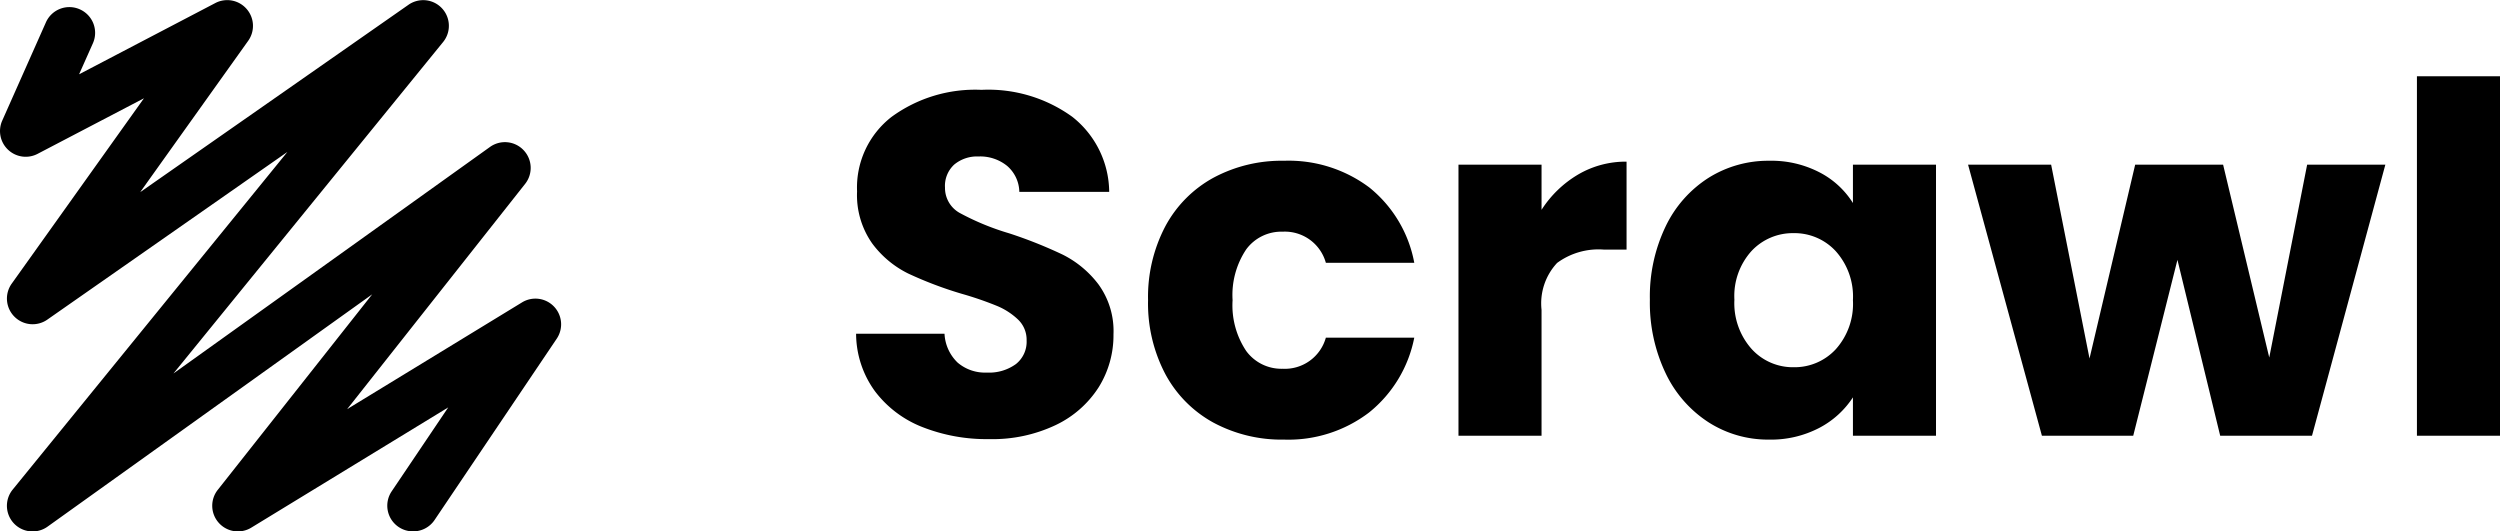
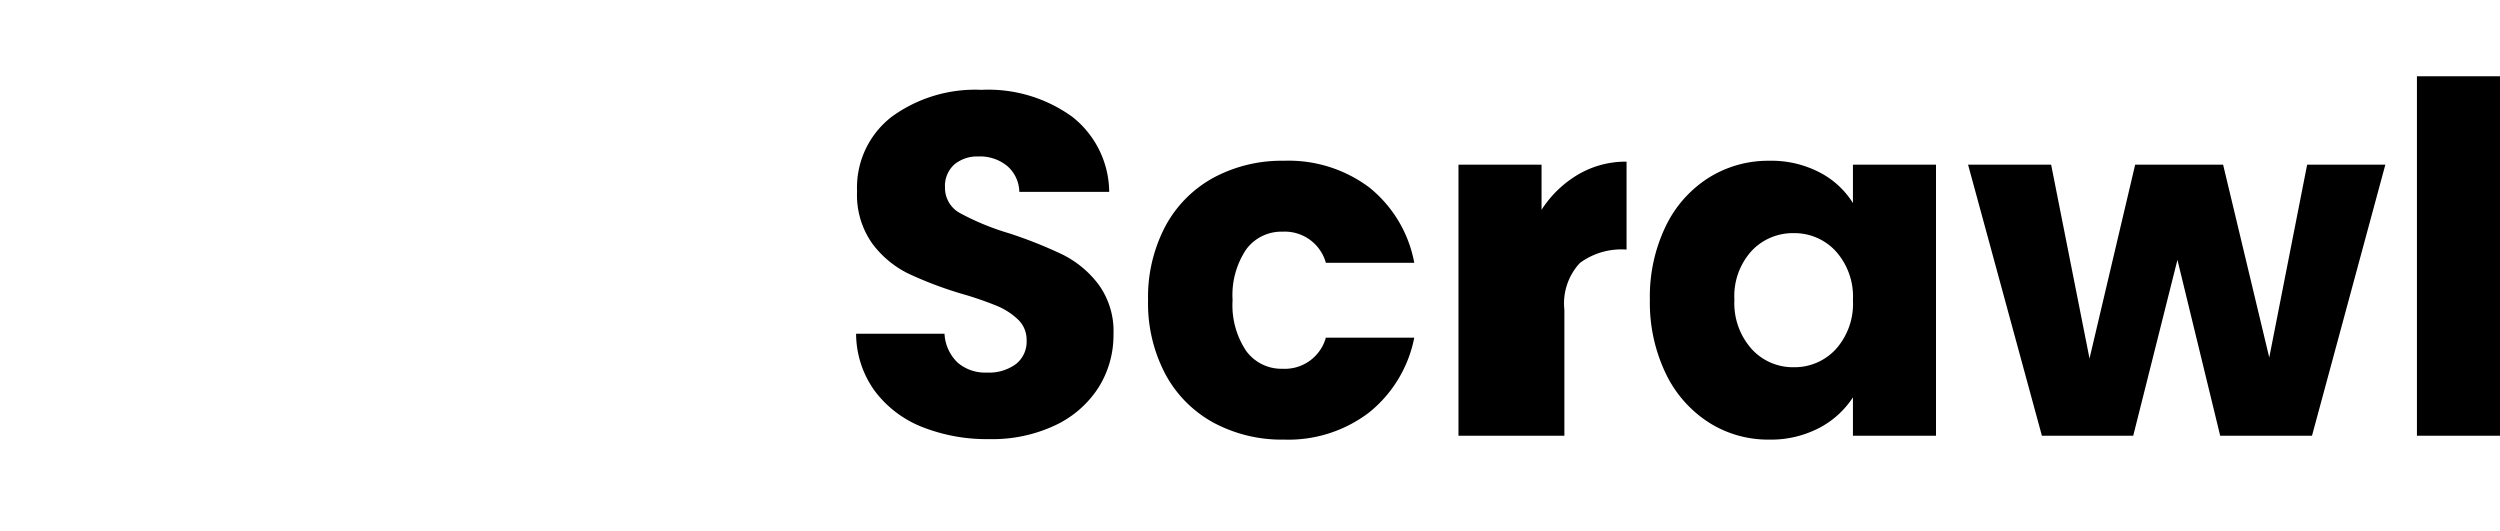
<svg xmlns="http://www.w3.org/2000/svg" width="154.389" height="32.814" viewBox="0 0 154.389 32.814">
  <g id="Group_161" data-name="Group 161" transform="translate(-42.678 -39.716)">
-     <path id="Path_1" data-name="Path 1" d="M-24026.15-1484.084a1.577,1.577,0,0,1-.885-.271,1.586,1.586,0,0,1-.43-2.2l3.494-5.185-12.16,7.425a1.585,1.585,0,0,1-2.014-.3,1.581,1.581,0,0,1-.057-2.035l9.537-12.074-20.049,14.347a1.587,1.587,0,0,1-2.08-.2,1.585,1.585,0,0,1-.074-2.088l16.963-20.85-14.824,10.354a1.585,1.585,0,0,1-2.035-.185,1.583,1.583,0,0,1-.164-2.037l8.166-11.447-6.568,3.432a1.585,1.585,0,0,1-1.82-.25,1.585,1.585,0,0,1-.365-1.8l2.7-6.074a1.584,1.584,0,0,1,2.094-.8,1.587,1.587,0,0,1,.807,2.094l-.854,1.917,8.414-4.4a1.586,1.586,0,0,1,1.932.365,1.586,1.586,0,0,1,.1,1.963l-6.674,9.352,16.57-11.573a1.586,1.586,0,0,1,.908-.286,1.584,1.584,0,0,1,1.162.506,1.585,1.585,0,0,1,.068,2.081l-16.652,20.468,19.551-13.991a1.585,1.585,0,0,1,2.07.2,1.587,1.587,0,0,1,.1,2.078l-10.994,13.915,10.8-6.592a1.586,1.586,0,0,1,1.973.258,1.587,1.587,0,0,1,.17,1.983l-7.555,11.213A1.59,1.59,0,0,1-24026.15-1484.084Z" transform="translate(24094.33 1556.615)" />
-     <path id="Path_127" data-name="Path 127" d="M9.48.21A10.833,10.833,0,0,1,5.34-.54,6.748,6.748,0,0,1,2.415-2.76,6.065,6.065,0,0,1,1.26-6.3H6.72a2.649,2.649,0,0,0,.81,1.785,2.6,2.6,0,0,0,1.8.615,2.815,2.815,0,0,0,1.8-.525,1.756,1.756,0,0,0,.66-1.455,1.722,1.722,0,0,0-.525-1.29,4.235,4.235,0,0,0-1.29-.84A20.75,20.75,0,0,0,7.8-8.76a23.682,23.682,0,0,1-3.33-1.26,6.153,6.153,0,0,1-2.22-1.86,5.183,5.183,0,0,1-.93-3.21,5.52,5.52,0,0,1,2.13-4.6A8.752,8.752,0,0,1,9-21.36a8.854,8.854,0,0,1,5.61,1.665,5.96,5.96,0,0,1,2.28,4.635H11.34a2.171,2.171,0,0,0-.75-1.6,2.642,2.642,0,0,0-1.77-.585,2.206,2.206,0,0,0-1.5.5,1.785,1.785,0,0,0-.57,1.425,1.766,1.766,0,0,0,.96,1.59,15.737,15.737,0,0,0,3,1.23,27.744,27.744,0,0,1,3.315,1.32,6.311,6.311,0,0,1,2.2,1.83,4.9,4.9,0,0,1,.93,3.09A6.064,6.064,0,0,1,16.245-3,6.408,6.408,0,0,1,13.59-.66,9.089,9.089,0,0,1,9.48.21Zm9.81-8.58a9.367,9.367,0,0,1,1.065-4.56,7.4,7.4,0,0,1,2.97-3,8.893,8.893,0,0,1,4.365-1.05,8.3,8.3,0,0,1,5.265,1.65,7.785,7.785,0,0,1,2.775,4.65H30.27A2.628,2.628,0,0,0,27.6-12.6a2.691,2.691,0,0,0-2.25,1.095,5.066,5.066,0,0,0-.84,3.135,5.066,5.066,0,0,0,.84,3.135,2.691,2.691,0,0,0,2.25,1.1,2.628,2.628,0,0,0,2.67-1.92h5.46a7.859,7.859,0,0,1-2.79,4.62A8.215,8.215,0,0,1,27.69.24,8.893,8.893,0,0,1,23.325-.81a7.4,7.4,0,0,1-2.97-3A9.367,9.367,0,0,1,19.29-8.37Zm24.3-5.58a6.767,6.767,0,0,1,2.25-2.175,5.8,5.8,0,0,1,3-.8v5.43H47.43a4.322,4.322,0,0,0-2.88.825,3.665,3.665,0,0,0-.96,2.895V0H38.46V-16.74h5.13ZM50.28-8.4a10,10,0,0,1,.975-4.53,7.273,7.273,0,0,1,2.655-3,6.931,6.931,0,0,1,3.75-1.05,6.442,6.442,0,0,1,3.105.72,5.3,5.3,0,0,1,2.055,1.89v-2.37h5.13V0H62.82V-2.37A5.54,5.54,0,0,1,60.735-.48,6.442,6.442,0,0,1,57.63.24,6.807,6.807,0,0,1,53.91-.825a7.359,7.359,0,0,1-2.655-3.03A10.1,10.1,0,0,1,50.28-8.4Zm12.54.03a4.194,4.194,0,0,0-1.065-3.03,3.46,3.46,0,0,0-2.595-1.11,3.483,3.483,0,0,0-2.6,1.1A4.141,4.141,0,0,0,55.5-8.4a4.248,4.248,0,0,0,1.065,3.045,3.438,3.438,0,0,0,2.6,1.125,3.46,3.46,0,0,0,2.595-1.11A4.194,4.194,0,0,0,62.82-8.37ZM95.7-16.74,91.17,0H85.5L82.86-10.86,80.13,0H74.49L69.93-16.74h5.13L77.43-4.77l2.82-11.97h5.43L88.53-4.83l2.34-11.91Zm7.08-5.46V0H97.65V-22.2Z" transform="translate(94.287 66.624)" />
+     <path id="Path_127" data-name="Path 127" d="M9.48.21A10.833,10.833,0,0,1,5.34-.54,6.748,6.748,0,0,1,2.415-2.76,6.065,6.065,0,0,1,1.26-6.3H6.72a2.649,2.649,0,0,0,.81,1.785,2.6,2.6,0,0,0,1.8.615,2.815,2.815,0,0,0,1.8-.525,1.756,1.756,0,0,0,.66-1.455,1.722,1.722,0,0,0-.525-1.29,4.235,4.235,0,0,0-1.29-.84A20.75,20.75,0,0,0,7.8-8.76a23.682,23.682,0,0,1-3.33-1.26,6.153,6.153,0,0,1-2.22-1.86,5.183,5.183,0,0,1-.93-3.21,5.52,5.52,0,0,1,2.13-4.6A8.752,8.752,0,0,1,9-21.36a8.854,8.854,0,0,1,5.61,1.665,5.96,5.96,0,0,1,2.28,4.635H11.34a2.171,2.171,0,0,0-.75-1.6,2.642,2.642,0,0,0-1.77-.585,2.206,2.206,0,0,0-1.5.5,1.785,1.785,0,0,0-.57,1.425,1.766,1.766,0,0,0,.96,1.59,15.737,15.737,0,0,0,3,1.23,27.744,27.744,0,0,1,3.315,1.32,6.311,6.311,0,0,1,2.2,1.83,4.9,4.9,0,0,1,.93,3.09A6.064,6.064,0,0,1,16.245-3,6.408,6.408,0,0,1,13.59-.66,9.089,9.089,0,0,1,9.48.21Zm9.81-8.58a9.367,9.367,0,0,1,1.065-4.56,7.4,7.4,0,0,1,2.97-3,8.893,8.893,0,0,1,4.365-1.05,8.3,8.3,0,0,1,5.265,1.65,7.785,7.785,0,0,1,2.775,4.65H30.27A2.628,2.628,0,0,0,27.6-12.6a2.691,2.691,0,0,0-2.25,1.095,5.066,5.066,0,0,0-.84,3.135,5.066,5.066,0,0,0,.84,3.135,2.691,2.691,0,0,0,2.25,1.1,2.628,2.628,0,0,0,2.67-1.92h5.46a7.859,7.859,0,0,1-2.79,4.62A8.215,8.215,0,0,1,27.69.24,8.893,8.893,0,0,1,23.325-.81a7.4,7.4,0,0,1-2.97-3A9.367,9.367,0,0,1,19.29-8.37Zm24.3-5.58a6.767,6.767,0,0,1,2.25-2.175,5.8,5.8,0,0,1,3-.8v5.43a4.322,4.322,0,0,0-2.88.825,3.665,3.665,0,0,0-.96,2.895V0H38.46V-16.74h5.13ZM50.28-8.4a10,10,0,0,1,.975-4.53,7.273,7.273,0,0,1,2.655-3,6.931,6.931,0,0,1,3.75-1.05,6.442,6.442,0,0,1,3.105.72,5.3,5.3,0,0,1,2.055,1.89v-2.37h5.13V0H62.82V-2.37A5.54,5.54,0,0,1,60.735-.48,6.442,6.442,0,0,1,57.63.24,6.807,6.807,0,0,1,53.91-.825a7.359,7.359,0,0,1-2.655-3.03A10.1,10.1,0,0,1,50.28-8.4Zm12.54.03a4.194,4.194,0,0,0-1.065-3.03,3.46,3.46,0,0,0-2.595-1.11,3.483,3.483,0,0,0-2.6,1.1A4.141,4.141,0,0,0,55.5-8.4a4.248,4.248,0,0,0,1.065,3.045,3.438,3.438,0,0,0,2.6,1.125,3.46,3.46,0,0,0,2.595-1.11A4.194,4.194,0,0,0,62.82-8.37ZM95.7-16.74,91.17,0H85.5L82.86-10.86,80.13,0H74.49L69.93-16.74h5.13L77.43-4.77l2.82-11.97h5.43L88.53-4.83l2.34-11.91Zm7.08-5.46V0H97.65V-22.2Z" transform="translate(94.287 66.624)" />
  </g>
</svg>